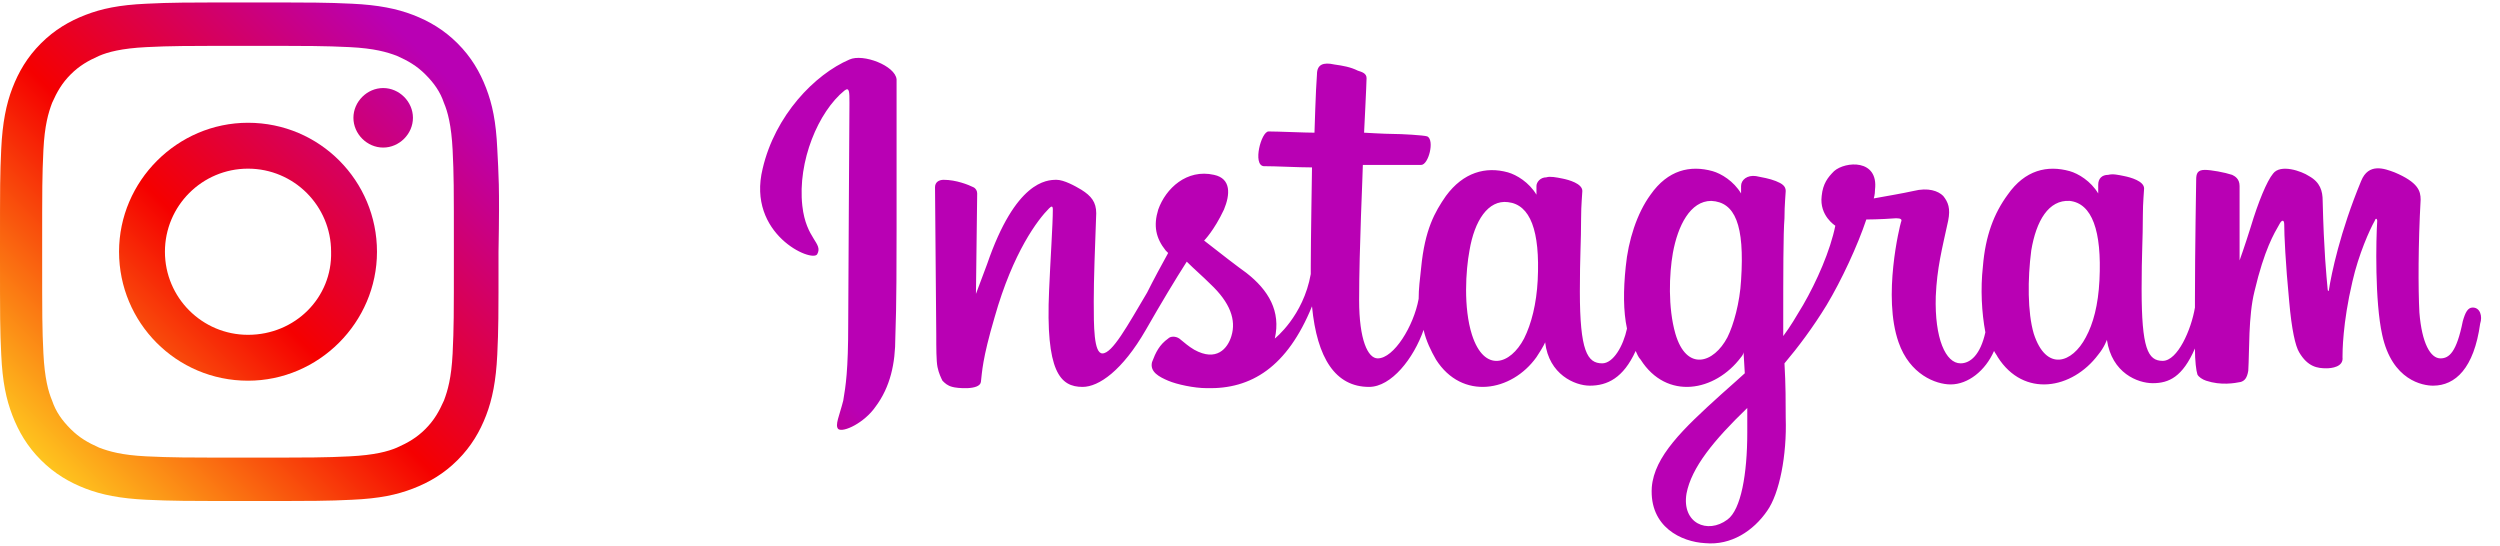
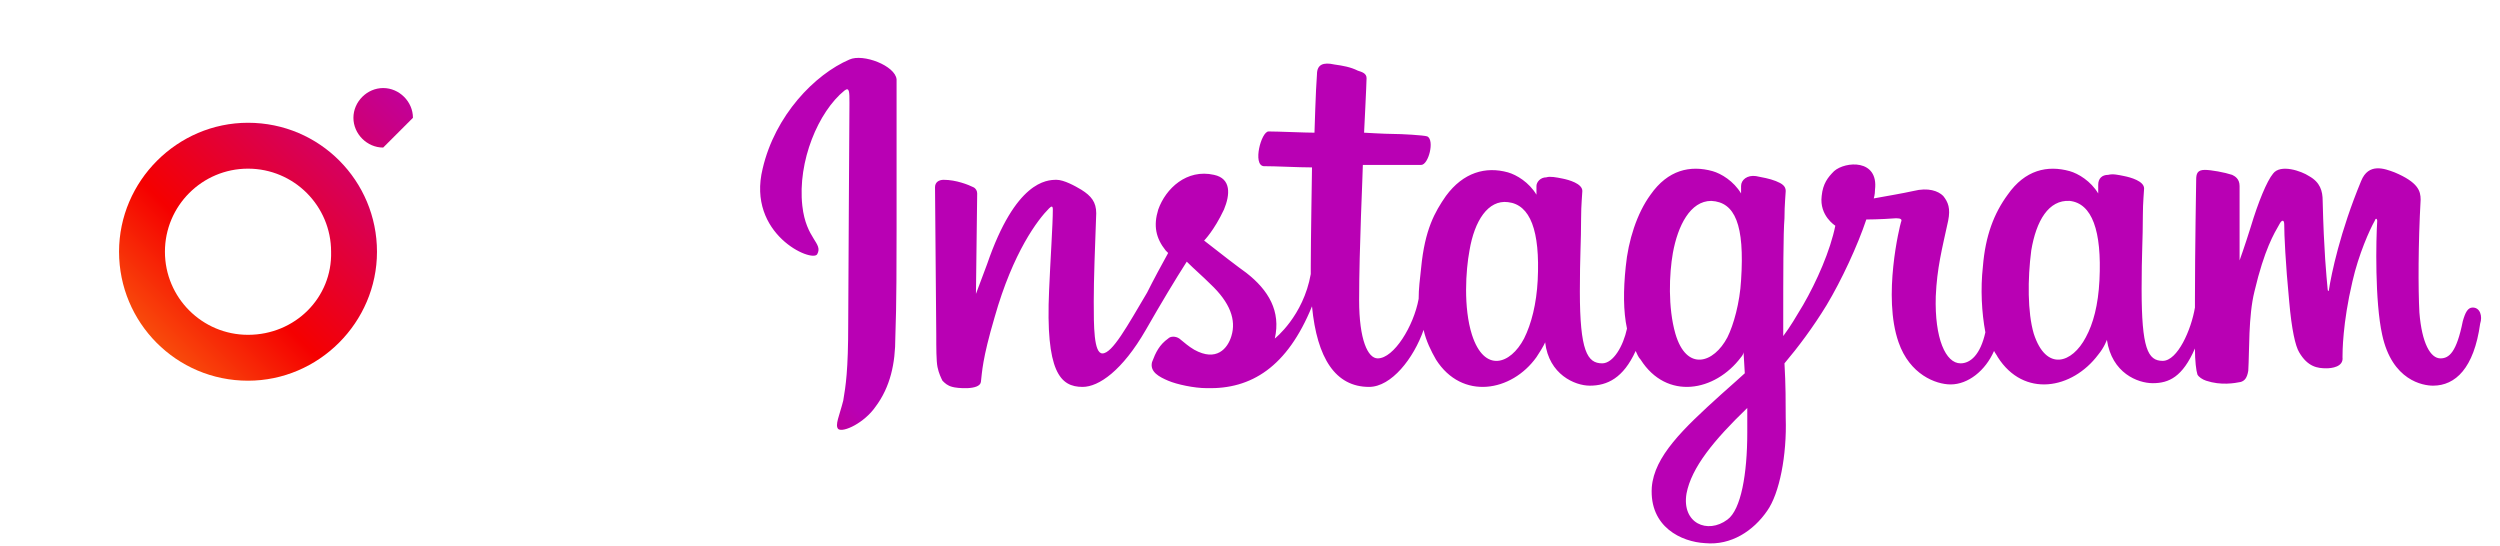
<svg xmlns="http://www.w3.org/2000/svg" width="252" height="55" viewBox="0 0 252 55" fill="none">
  <path d="M211.625 28.25C211.5 30.75 211 32.625 210.25 34C208.875 36.625 206.25 37.5 205 33.625C204.375 31.5 204.375 28.125 204.75 25.25C205.25 22.25 206.5 20.125 208.625 20.25C210.875 20.5 211.875 23.25 211.625 28.25ZM176.125 43.625C176.125 47.75 175.5 51.375 174.125 52.375C172.125 53.875 169.5 52.75 170 49.75C170.5 47.125 172.75 44.375 176.125 41.125C176.125 41.125 176.125 41.875 176.125 43.625ZM175.5 28.25C175.375 30.5 174.75 32.75 174.125 34C172.75 36.625 170 37.5 168.875 33.625C168.125 31 168.25 27.625 168.625 25.5C169.125 22.75 170.375 20.25 172.5 20.25C174.875 20.375 175.875 22.625 175.5 28.25ZM155 28.25C154.875 30.625 154.375 32.625 153.625 34.125C152.25 36.75 149.625 37.625 148.375 33.75C147.5 31 147.75 27.25 148.125 25.25C148.625 22.25 150 20.125 152 20.375C154.25 20.625 155.25 23.25 155 28.25ZM249.25 31C248.75 31 248.5 31.5 248.25 32.375C247.625 35.5 246.875 36.125 246 36.125C245 36.125 244.125 34.625 243.875 31.5C243.75 29.125 243.75 24.625 244 20.125C244 19.25 243.75 18.375 241.375 17.375C240.375 17 238.75 16.375 238 18.25C235.875 23.375 235 27.625 234.75 29.25C234.75 29.375 234.625 29.375 234.625 29.125C234.5 27.75 234.25 25.375 234.125 20.25C234.125 19.25 233.875 18.375 232.75 17.75C232 17.25 229.875 16.5 229.125 17.5C228.5 18.25 227.625 20.375 226.875 22.875C226.25 24.875 225.75 26.25 225.75 26.25C225.75 26.25 225.75 20.75 225.75 18.75C225.75 18 225.25 17.75 225 17.625C224.25 17.375 222.875 17.125 222.25 17.125C221.5 17.125 221.375 17.5 221.375 18.125C221.375 18.25 221.25 25.25 221.25 30.25V31C220.875 33.25 219.5 36.375 218 36.375C216.5 36.375 215.875 35.125 215.875 29.125C215.875 25.625 216 24.125 216 21.75C216 20.375 216.125 19.25 216.125 19C216.125 18.25 214.75 17.875 214.125 17.75C213.5 17.625 213 17.5 212.5 17.625C211.875 17.625 211.5 18 211.5 18.625V19.5C210.75 18.25 209.5 17.5 208.625 17.25C206.375 16.625 204.125 17.125 202.375 19.625C201 21.5 200.125 23.75 199.875 26.875C199.625 29.125 199.75 31.5 200.125 33.5C199.625 35.75 198.625 36.625 197.625 36.625C196.125 36.625 195 34.125 195.125 29.875C195.25 27 195.75 25.125 196.375 22.25C196.625 21 196.375 20.375 195.875 19.75C195.375 19.25 194.375 18.875 192.875 19.25C191.75 19.5 190.25 19.75 188.875 20C188.875 20 189 19.625 189 19.125C189.375 16 186 16.25 184.875 17.25C184.25 17.875 183.75 18.5 183.625 19.75C183.375 21.75 185 22.75 185 22.75C184.5 25.25 183.125 28.375 181.75 30.75C181 32 180.5 32.875 179.75 33.875C179.75 33.5 179.75 33.125 179.75 32.75C179.75 27.625 179.75 23.5 179.875 22C179.875 20.625 180 19.5 180 19.25C180 18.75 179.625 18.5 179 18.25C178.375 18 177.625 17.875 177 17.75C176.125 17.625 175.5 18.125 175.5 18.75V19.5C174.75 18.25 173.5 17.5 172.625 17.25C170.375 16.625 168.125 17.125 166.375 19.625C165 21.5 164.125 24.25 163.875 26.875C163.625 29.25 163.625 31.375 164 33.125C163.625 34.875 162.625 36.625 161.5 36.625C160 36.625 159.25 35.375 159.25 29.375C159.25 25.875 159.375 24.375 159.375 22C159.375 20.625 159.5 19.5 159.5 19.25C159.5 18.5 158.125 18.125 157.5 18C156.875 17.875 156.25 17.75 155.875 17.875C155.25 17.875 154.875 18.375 154.875 18.75V19.625C154.125 18.375 152.875 17.625 152 17.375C149.75 16.75 147.5 17.375 145.75 19.75C144.625 21.375 143.625 23.125 143.25 27C143.125 28.125 143 29.125 143 30.125C142.5 32.875 140.5 36.125 138.875 36.125C137.875 36.125 137 34.25 137 30.25C137 25 137.375 17.375 137.375 16.625C137.375 16.625 139.5 16.625 139.875 16.625C140.875 16.625 141.875 16.625 143.25 16.625C144 16.625 144.625 14.125 143.875 13.75C143.5 13.625 141.25 13.5 140.375 13.5C139.625 13.5 137.5 13.375 137.5 13.375C137.5 13.375 137.75 8.375 137.75 7.875C137.75 7.375 137.25 7.25 136.875 7.125C136.125 6.75 135.375 6.625 134.5 6.5C133.375 6.25 132.75 6.5 132.75 7.5C132.625 9 132.5 13.375 132.5 13.375C131.625 13.375 128.75 13.25 127.875 13.25C127.125 13.25 126.25 16.625 127.375 16.75C128.625 16.75 130.875 16.875 132.25 16.875C132.25 16.875 132.125 24.5 132.125 26.875V27.625C131.375 31.875 128.5 34.125 128.5 34.125C129.125 31.375 127.875 29.25 125.625 27.5C124.75 26.875 123.125 25.625 121.375 24.25C121.375 24.25 122.375 23.25 123.375 21.125C124 19.625 124.125 18 122.375 17.625C119.625 17 117.5 19 116.75 21.125C116.25 22.75 116.5 24 117.5 25.25C117.625 25.375 117.625 25.375 117.75 25.5C117.125 26.625 116.25 28.25 115.625 29.5C113.625 32.875 112.125 35.625 111.125 35.625C110.25 35.625 110.25 32.875 110.25 30.375C110.25 28.125 110.375 24.875 110.5 21.5C110.5 20.375 110 19.75 109 19.125C108.375 18.75 107.25 18.125 106.5 18.125C105.5 18.125 102.375 18.25 99.5 26.625C99.125 27.625 98.375 29.625 98.375 29.625L98.5 19.5C98.5 19.25 98.375 19 98.125 18.875C97.625 18.625 96.375 18.125 95.125 18.125C94.625 18.125 94.25 18.375 94.25 18.875L94.375 33.75C94.375 35 94.375 36.375 94.5 37C94.625 37.625 94.875 38.125 95 38.375C95.25 38.625 95.5 38.875 96 39C96.375 39.125 98.75 39.375 98.875 38.5C99 37.5 99 36.25 100.25 32C102.125 25.375 104.625 22.125 105.75 21C106 20.75 106.125 20.75 106.125 21.125C106.125 22.625 105.875 26.25 105.75 29.25C105.375 37.5 106.875 39 109.125 39C110.75 39 113.125 37.375 115.5 33.25C117 30.625 118.5 28.125 119.625 26.375C120.375 27.125 121.25 27.875 122 28.625C124 30.5 124.625 32.25 124.125 33.875C123.75 35.125 122.625 36.5 120.375 35.25C119.75 34.875 119.5 34.625 118.875 34.125C118.5 33.875 118 33.875 117.75 34.125C116.875 34.75 116.5 35.5 116.125 36.5C115.875 37.5 116.875 38 117.75 38.375C118.625 38.75 120.375 39.125 121.625 39.125C126.125 39.25 129.75 37 132.25 30.875C132.75 36.125 134.625 39 138 39C140.25 39 142.5 36.125 143.5 33.25C143.75 34.375 144.25 35.375 144.75 36.25C147.375 40.375 152.375 39.5 154.875 36C155.625 34.875 155.75 34.5 155.75 34.5C156.125 37.75 158.75 38.875 160.25 38.875C162 38.875 163.625 38.125 164.875 35.375C165 35.625 165.125 36 165.375 36.25C168 40.375 172.875 39.5 175.5 36C175.625 35.875 175.75 35.625 175.75 35.5L175.875 37.625C175.875 37.625 174.5 38.875 173.5 39.75C169.625 43.25 166.75 46 166.5 49.125C166.25 53.125 169.5 54.625 171.875 54.75C174.5 55 176.75 53.5 178.125 51.5C179.375 49.75 180.125 45.875 180 42.125C180 40.625 180 38.75 179.875 36.625C181.25 35 182.75 33 184.125 30.75C185.625 28.25 187.25 24.75 188.125 22.125C188.125 22.125 189.5 22.125 191.125 22C191.625 22 191.75 22.125 191.625 22.375C191.5 22.75 189.75 29.875 191.375 34.5C192.5 37.75 195.125 38.75 196.625 38.75C198.375 38.75 200.125 37.375 201 35.375C201.125 35.625 201.25 35.75 201.375 36C204 40.125 208.875 39.25 211.5 35.75C212.125 35 212.375 34.25 212.375 34.25C212.875 37.625 215.5 38.625 217 38.625C218.625 38.625 220 38 221.25 35.125C221.25 36.375 221.375 37.375 221.5 37.75C221.625 38 222 38.25 222.375 38.375C223.875 38.875 225.25 38.625 225.875 38.5C226.25 38.375 226.5 38.125 226.625 37.375C226.75 35.375 226.625 31.875 227.25 29.375C228.25 25.125 229.25 23.5 229.75 22.625C230 22.125 230.25 22.125 230.25 22.625C230.25 23.625 230.375 26.5 230.75 30.375C231 33.25 231.375 34.875 231.75 35.5C232.625 37 233.625 37.125 234.5 37.125C235 37.125 236.25 37 236.125 36C236.125 35.5 236.125 32.625 237.125 28.375C237.75 25.625 238.875 23.125 239.375 22.25C239.5 21.875 239.625 22.125 239.625 22.25C239.5 24.125 239.375 30.375 240.125 33.75C241.125 38.375 244.25 38.875 245.25 38.875C247.5 38.875 249.375 37.125 250 32.625C250.25 31.875 250 31 249.25 31ZM85.625 6C82.125 7.5 78.125 11.625 76.875 17C75.25 23.625 81.875 26.5 82.375 25.625C83 24.5 81.25 24.125 80.875 20.75C80.375 16.25 82.5 11.25 85.125 9.125C85.625 8.75 85.625 9.25 85.625 10.375C85.625 12.25 85.5 29.125 85.5 32.625C85.5 37.375 85.25 38.875 85 40.375C84.625 41.875 84.125 42.875 84.5 43.25C85 43.625 87.125 42.625 88.25 41C89.75 39 90.25 36.625 90.25 34C90.375 30.875 90.375 25.75 90.375 23C90.375 20.375 90.375 12.625 90.375 8C90.25 6.625 87 5.375 85.625 6Z" fill="url(#paint0_linear)" />
-   <path d="M41.625 11.875C41.625 10.25 40.25 8.875 38.625 8.875C37 8.875 35.625 10.25 35.625 11.875C35.625 13.5 37 14.875 38.625 14.875C40.25 14.875 41.625 13.5 41.625 11.875Z" fill="url(#paint1_linear)" />
-   <path d="M50.125 15C50 12.25 49.625 10.5 49 8.875C48.375 7.25 47.5 5.75 46.125 4.375C44.75 3 43.25 2.125 41.625 1.5C40 0.875 38.125 0.5 35.5 0.375C32.75 0.25 32 0.25 25.125 0.25C18.25 0.25 17.375 0.25 14.75 0.375C12 0.5 10.25 0.875 8.625 1.5C7 2.125 5.5 3 4.125 4.375C2.75 5.75 1.875 7.25 1.25 8.875C0.625 10.5 0.25 12.375 0.125 15C4.74975e-07 17.75 0 18.5 0 25.375C0 32.25 4.74975e-07 33.125 0.125 35.75C0.25 38.5 0.625 40.25 1.25 41.875C1.875 43.5 2.75 45 4.125 46.375C5.5 47.75 7 48.625 8.625 49.25C10.25 49.875 12.125 50.25 14.75 50.375C17.5 50.5 18.375 50.5 25.125 50.5C32 50.5 32.875 50.5 35.5 50.375C38.25 50.25 40 49.875 41.625 49.25C43.25 48.625 44.75 47.75 46.125 46.375C47.5 45 48.375 43.5 49 41.875C49.625 40.25 50 38.375 50.125 35.75C50.25 33 50.25 32.25 50.25 25.375C50.375 18.5 50.25 17.625 50.125 15ZM45.625 35.625C45.5 38.125 45.125 39.375 44.75 40.375C44.25 41.5 43.75 42.375 42.875 43.25C42 44.125 41.125 44.625 40 45.125C39.125 45.5 37.75 45.875 35.25 46C32.625 46.125 31.75 46.125 25 46.125C18.25 46.125 17.5 46.125 14.75 46C12.25 45.875 11 45.5 10 45.125C8.875 44.625 8 44.125 7.125 43.25C6.25 42.375 5.625 41.5 5.25 40.375C4.875 39.5 4.5 38.125 4.375 35.625C4.25 33 4.25 32.125 4.25 25.375C4.25 18.625 4.25 17.875 4.375 15.125C4.5 12.625 4.875 11.375 5.25 10.375C5.75 9.25 6.25 8.375 7.125 7.5C8 6.625 8.875 6.125 10 5.625C10.875 5.25 12.25 4.875 14.75 4.75C17.375 4.625 18.25 4.625 25 4.625C31.75 4.625 32.5 4.625 35.25 4.75C37.75 4.875 39 5.25 40 5.625C41.125 6.125 42 6.625 42.875 7.5C43.75 8.375 44.375 9.25 44.75 10.375C45.125 11.25 45.5 12.625 45.625 15.125C45.75 17.75 45.75 18.625 45.75 25.375C45.75 32.125 45.75 32.875 45.625 35.625Z" fill="url(#paint2_linear)" />
+   <path d="M41.625 11.875C41.625 10.25 40.25 8.875 38.625 8.875C37 8.875 35.625 10.25 35.625 11.875C35.625 13.5 37 14.875 38.625 14.875Z" fill="url(#paint1_linear)" />
  <path d="M25 12.375C17.875 12.375 12 18.25 12 25.375C12 32.5 17.75 38.375 25 38.375C32.125 38.375 38 32.5 38 25.375C38 18.25 32.25 12.375 25 12.375ZM25 33.75C20.375 33.75 16.625 30 16.625 25.375C16.625 20.75 20.375 17 25 17C29.625 17 33.375 20.75 33.375 25.375C33.5 30 29.75 33.75 25 33.75Z" fill="url(#paint3_linear)" />
  <defs>
    <linearGradient id="paint0_linear" x1="81.779" y1="106.431" x2="118.518" y2="69.691" gradientUnits="userSpaceOnUse">
      <stop offset="0.05" stop-color="#FFD521" />
      <stop offset="0.501" stop-color="#F50000" />
      <stop offset="0.95" stop-color="#B900B4" />
    </linearGradient>
    <linearGradient id="paint1_linear" x1="0.208" y1="50.218" x2="46.162" y2="4.263" gradientUnits="userSpaceOnUse">
      <stop offset="0.05" stop-color="#FFD521" />
      <stop offset="0.501" stop-color="#F50000" />
      <stop offset="0.95" stop-color="#B900B4" />
    </linearGradient>
    <linearGradient id="paint2_linear" x1="0.208" y1="50.217" x2="46.162" y2="4.263" gradientUnits="userSpaceOnUse">
      <stop offset="0.05" stop-color="#FFD521" />
      <stop offset="0.501" stop-color="#F50000" />
      <stop offset="0.95" stop-color="#B900B4" />
    </linearGradient>
    <linearGradient id="paint3_linear" x1="0.208" y1="50.218" x2="46.162" y2="4.263" gradientUnits="userSpaceOnUse">
      <stop offset="0.05" stop-color="#FFD521" />
      <stop offset="0.501" stop-color="#F50000" />
      <stop offset="0.95" stop-color="#B900B4" />
    </linearGradient>
  </defs>
</svg>